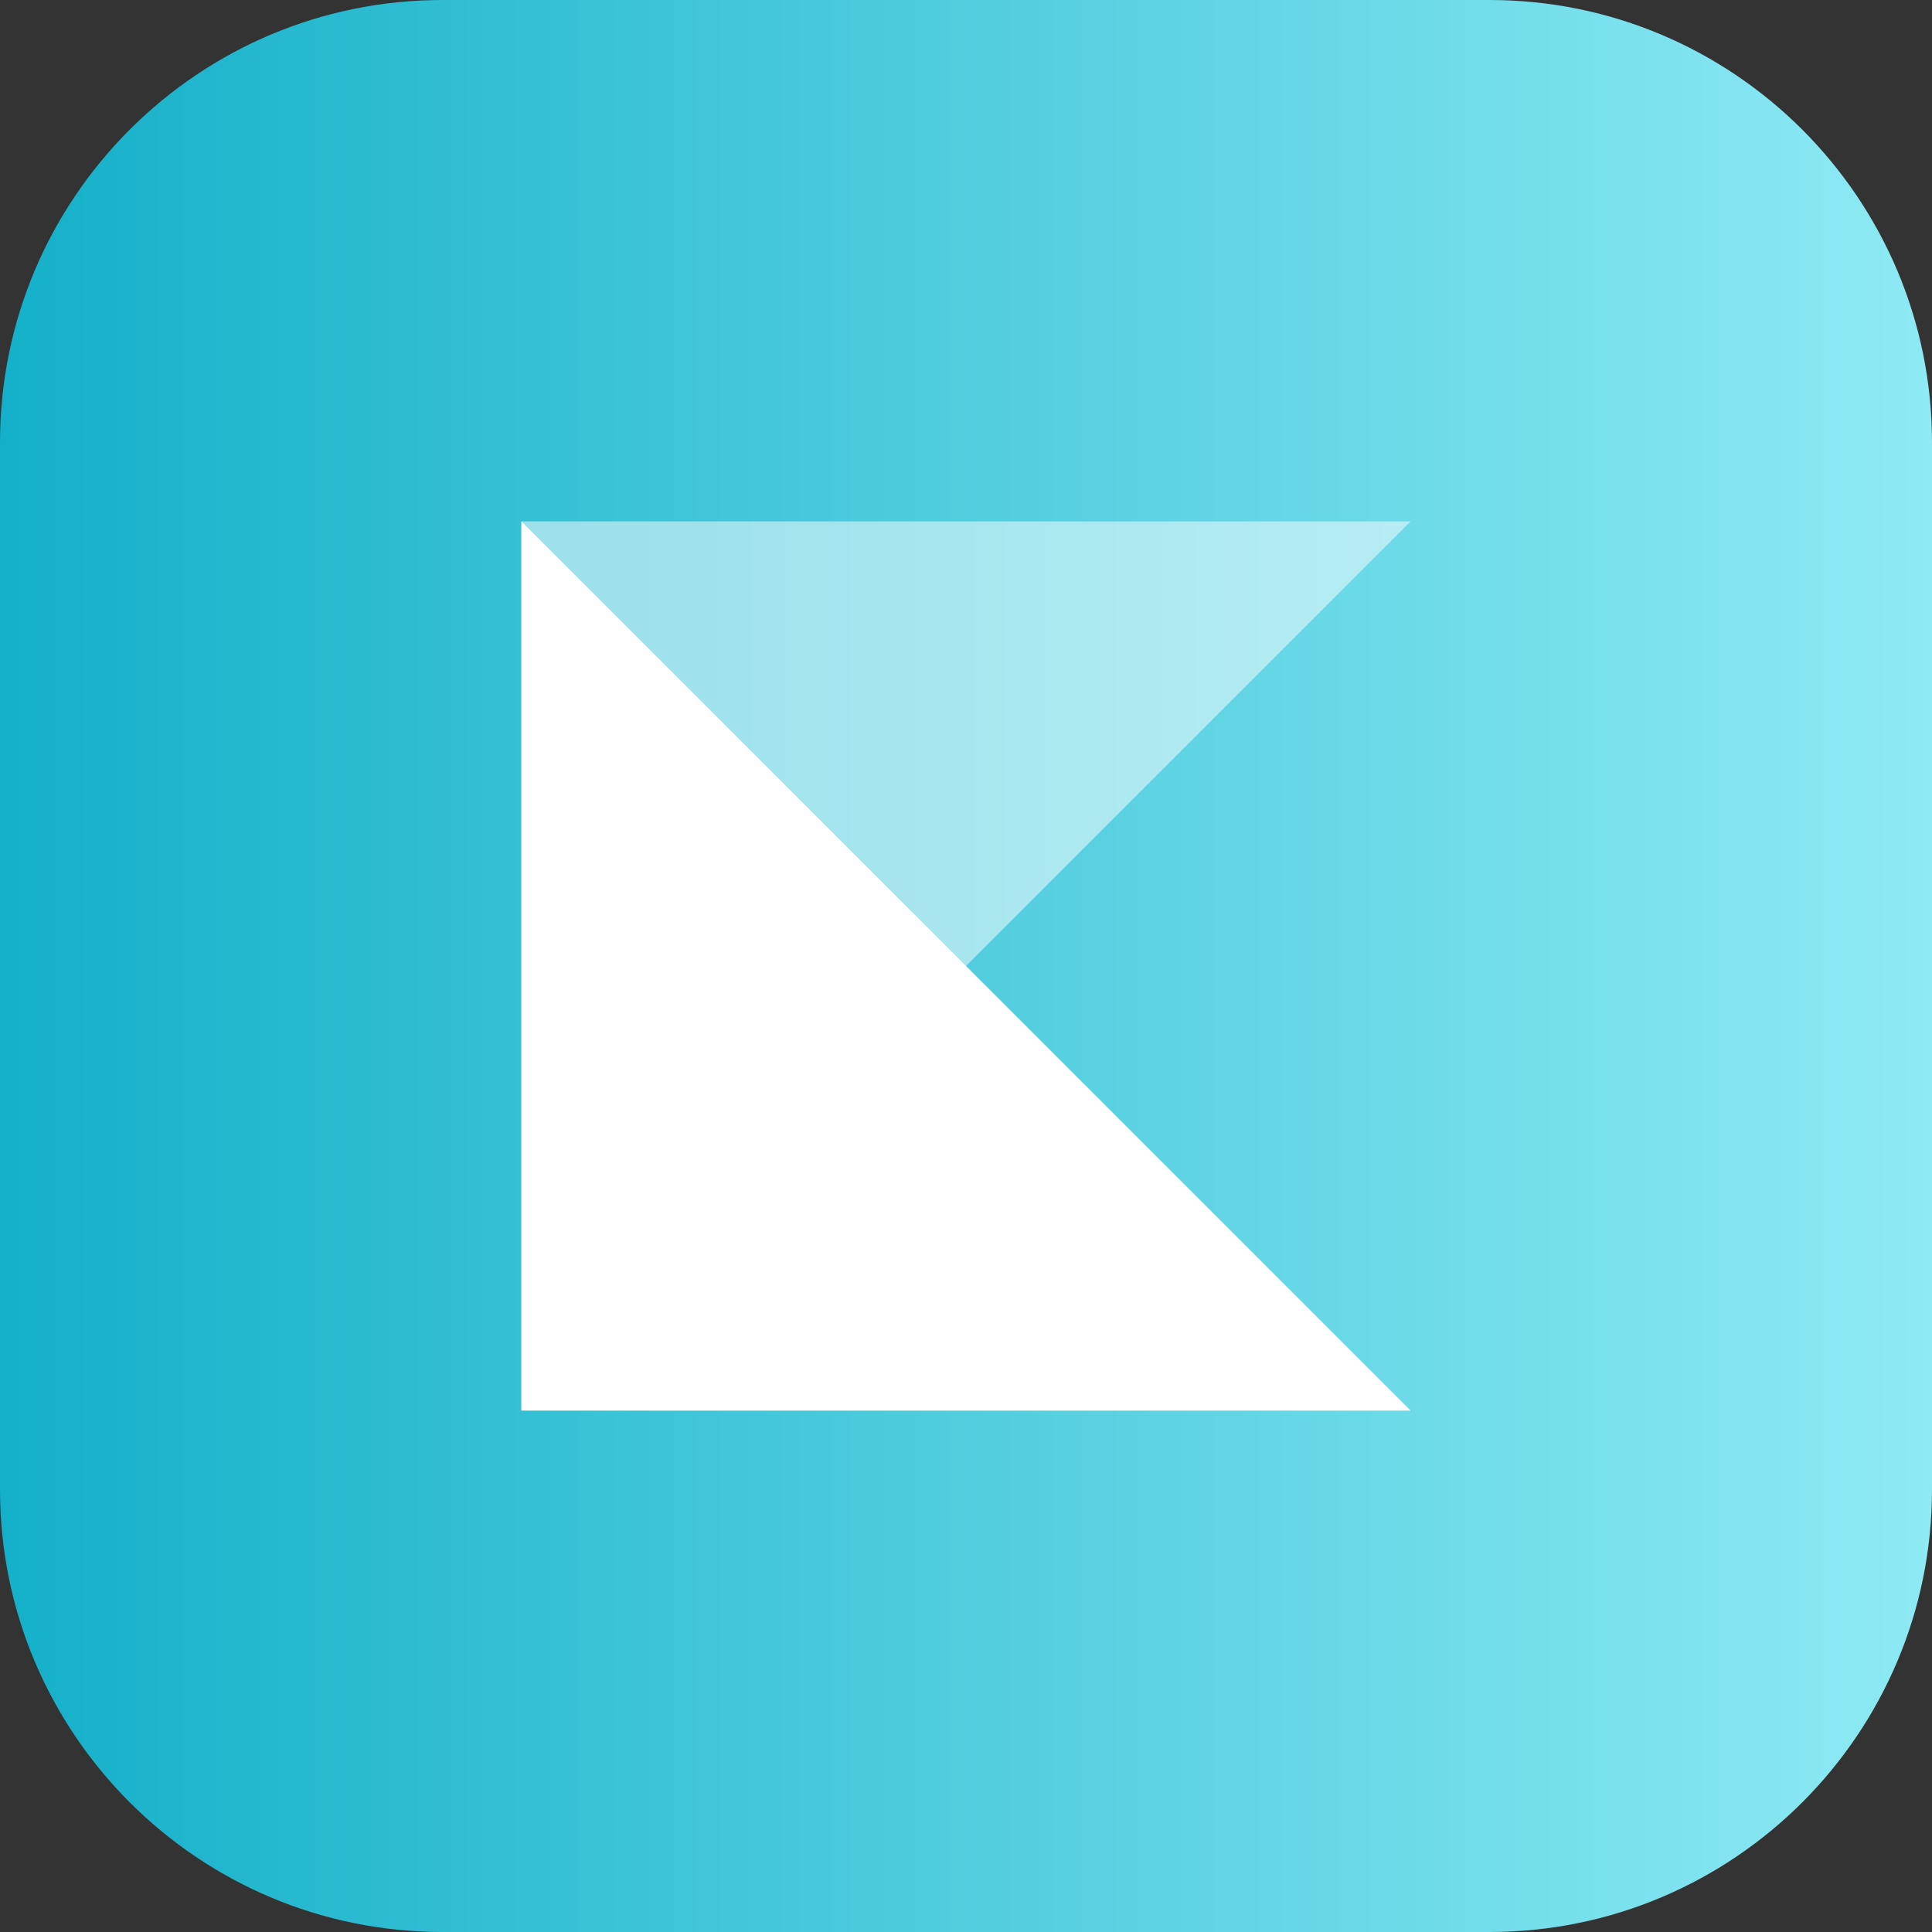
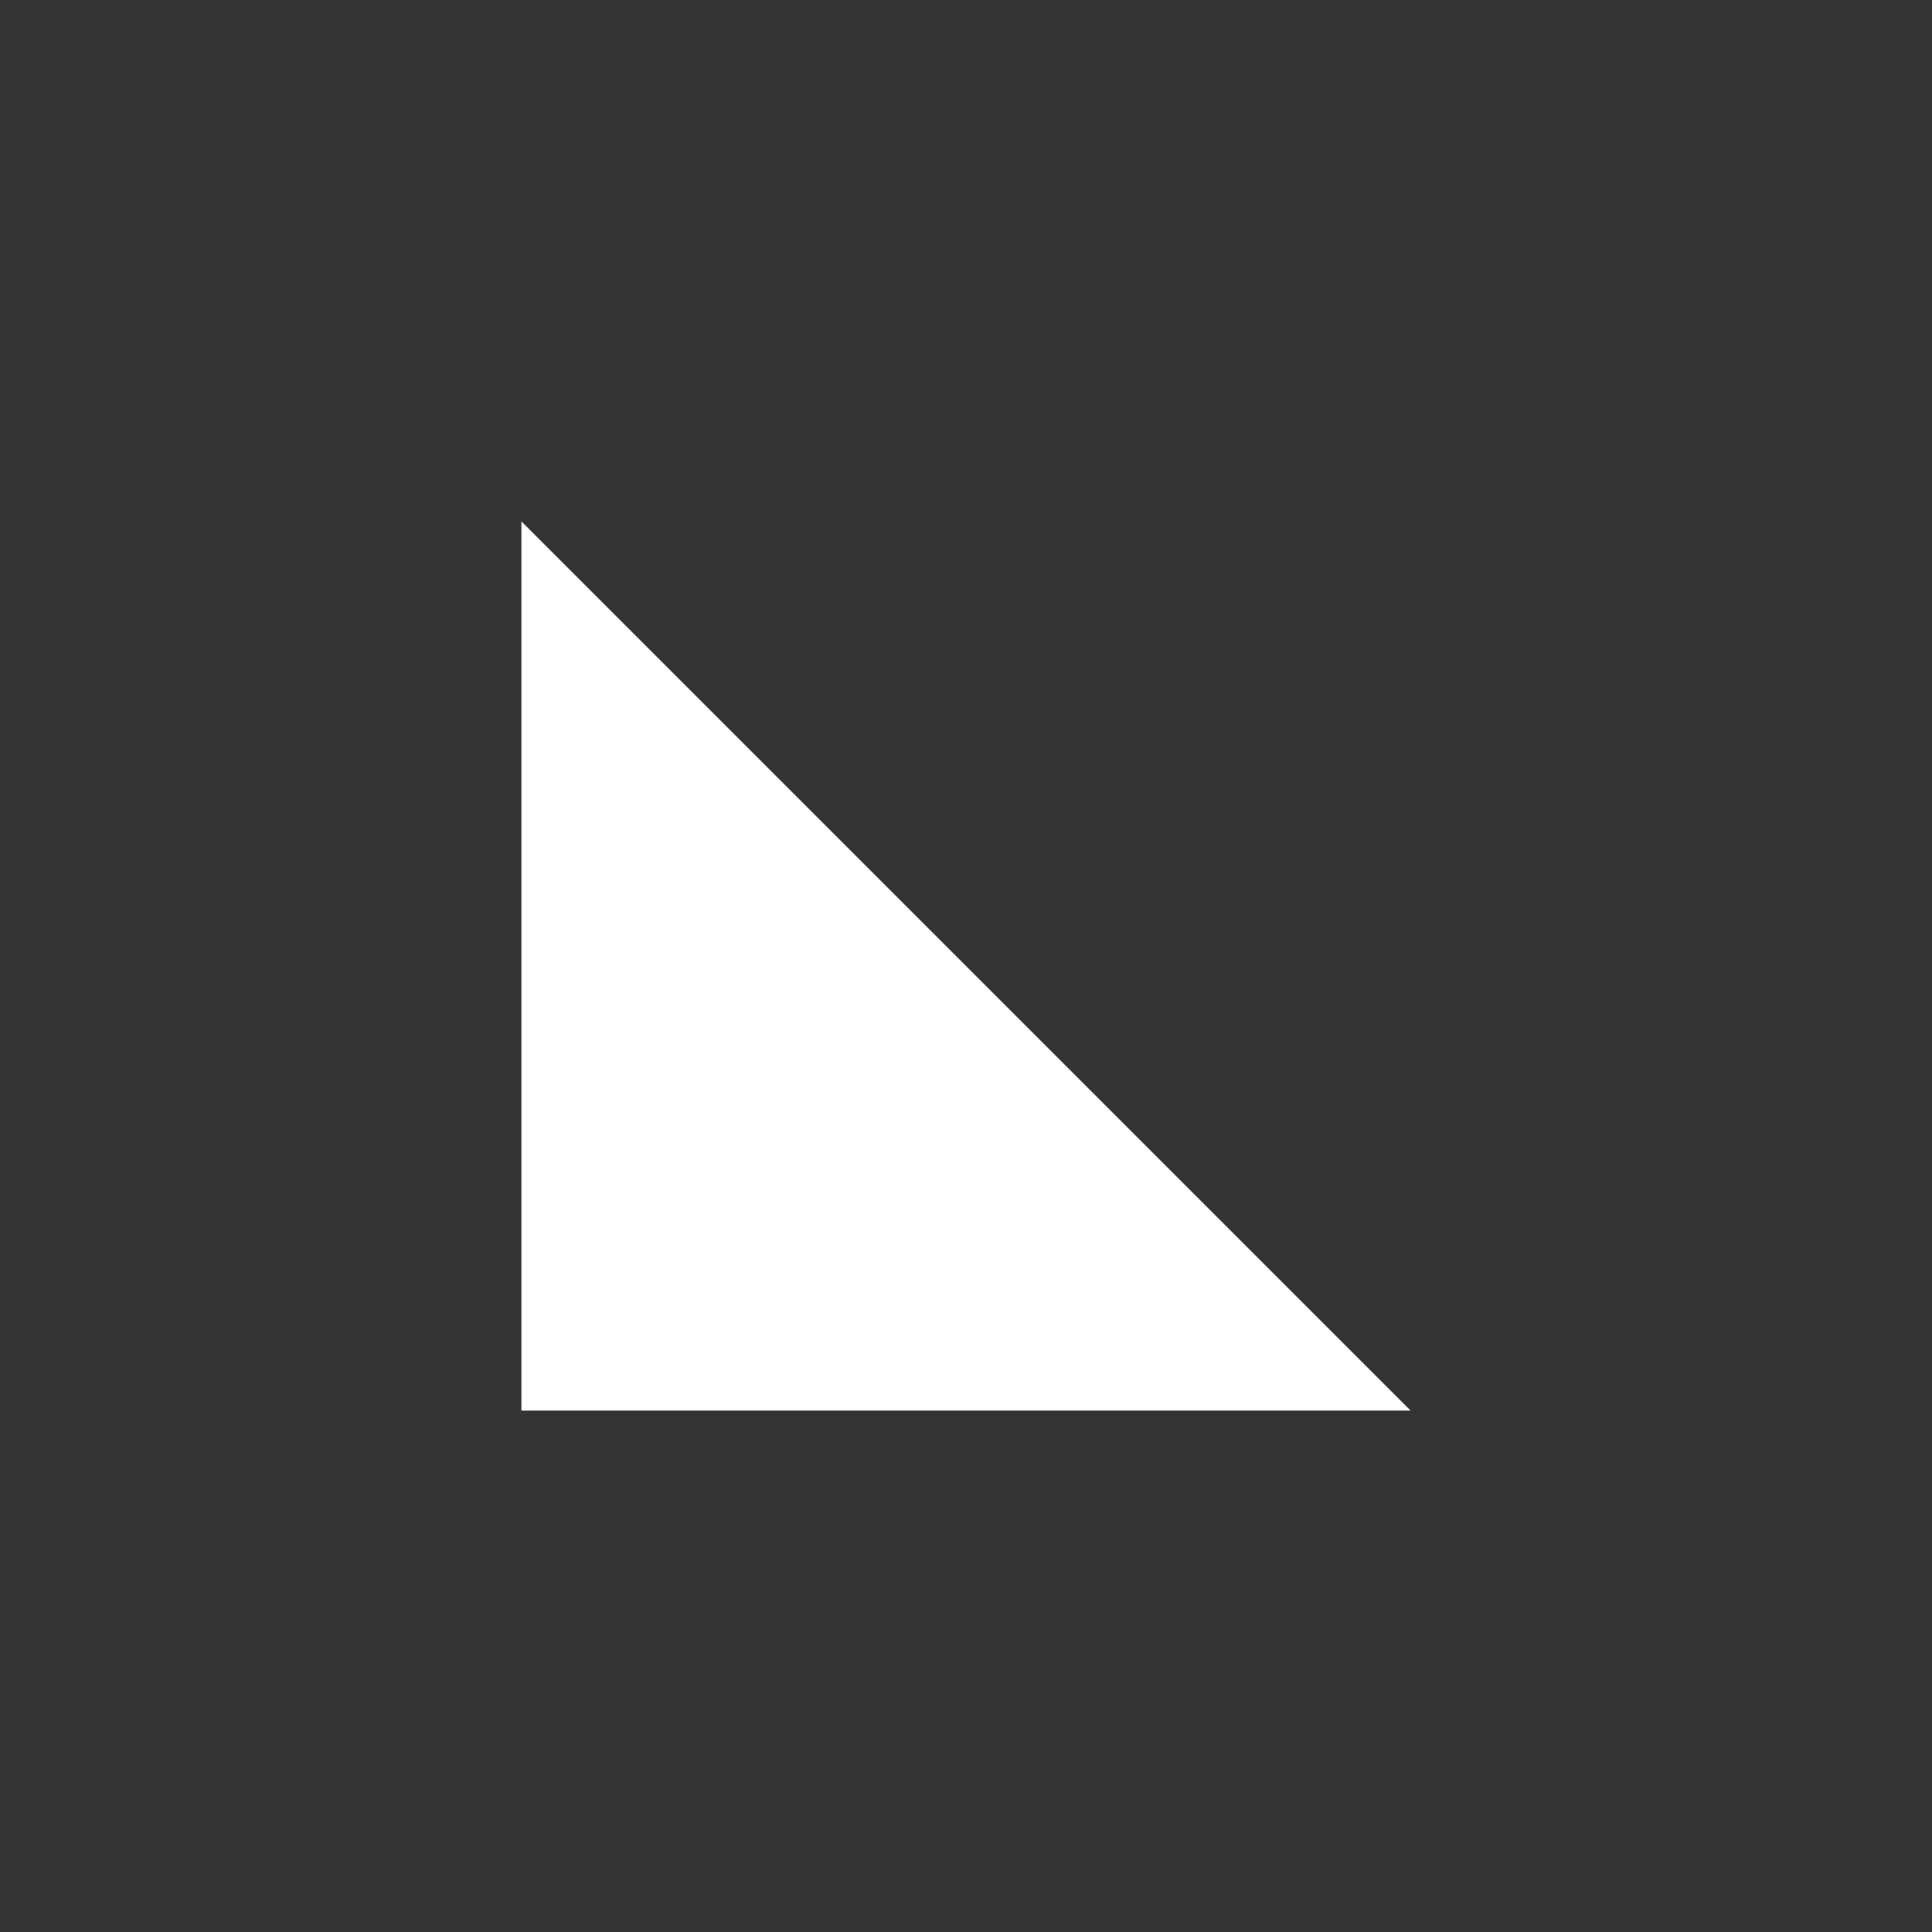
<svg xmlns="http://www.w3.org/2000/svg" id="Calque_1" x="0px" y="0px" viewBox="0 0 181.2 181.2" style="enable-background:new 0 0 181.2 181.2;" xml:space="preserve">
  <rect x="0" y="0" width="181.2" height="181.2" fill="#333333" stroke="none" />
  <style type="text/css">
	.st0{fill:url(#SVGID_1_);}
	.st1{opacity:0.5;fill:#FFFFFF;}
	.st2{fill:#FFFFFF;}
</style>
  <g>
    <linearGradient id="SVGID_1_" gradientUnits="userSpaceOnUse" x1="0" y1="90.595" x2="181.191" y2="90.595">
      <stop offset="0" style="stop-color:#14B0C9" />
      <stop offset="1" style="stop-color:#8EEAF4" />
    </linearGradient>
-     <path class="st0" d="M139.7,0H41.5C18.6,0,0,18.6,0,41.5v98.2c0,22.9,18.6,41.5,41.5,41.5h98.2c22.9,0,41.5-18.6,41.5-41.5V41.5   C181.2,18.6,162.6,0,139.7,0z" />
    <g>
-       <polygon class="st1" points="48.9,48.9 132.3,48.9 48.9,132.3   " />
      <polygon class="st2" points="48.9,132.3 132.3,132.3 48.9,48.9   " />
    </g>
  </g>
</svg>